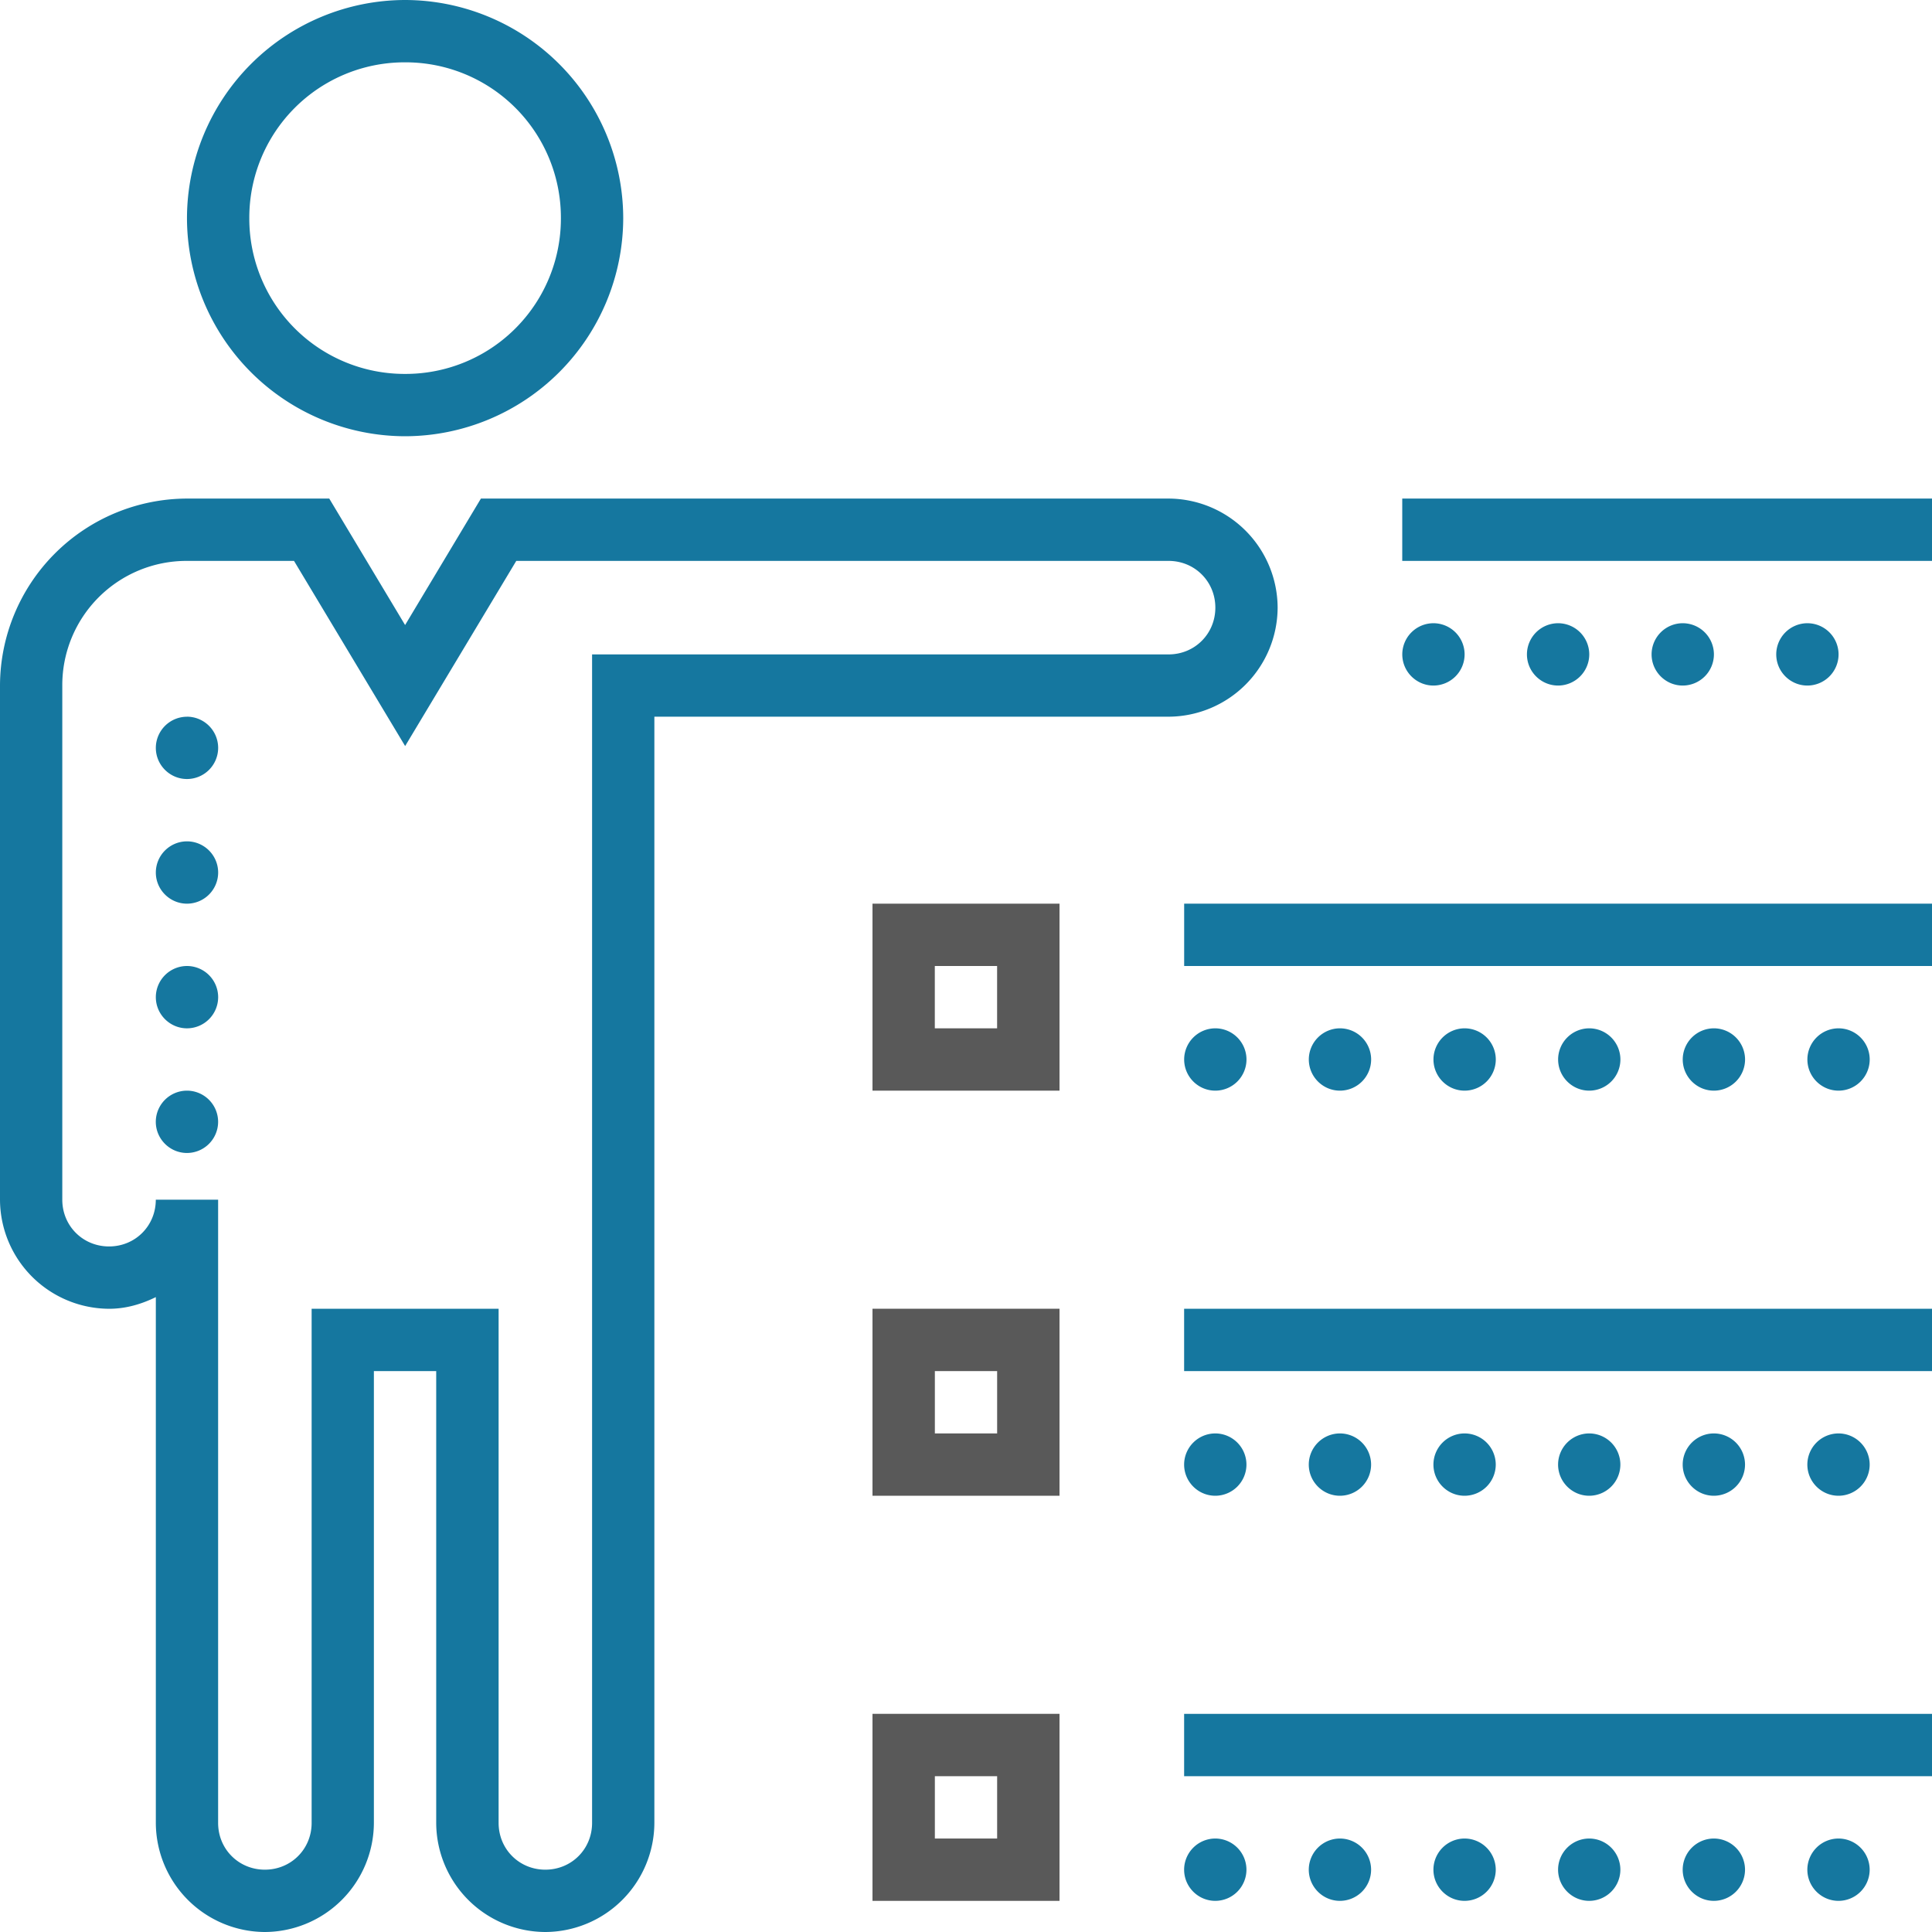
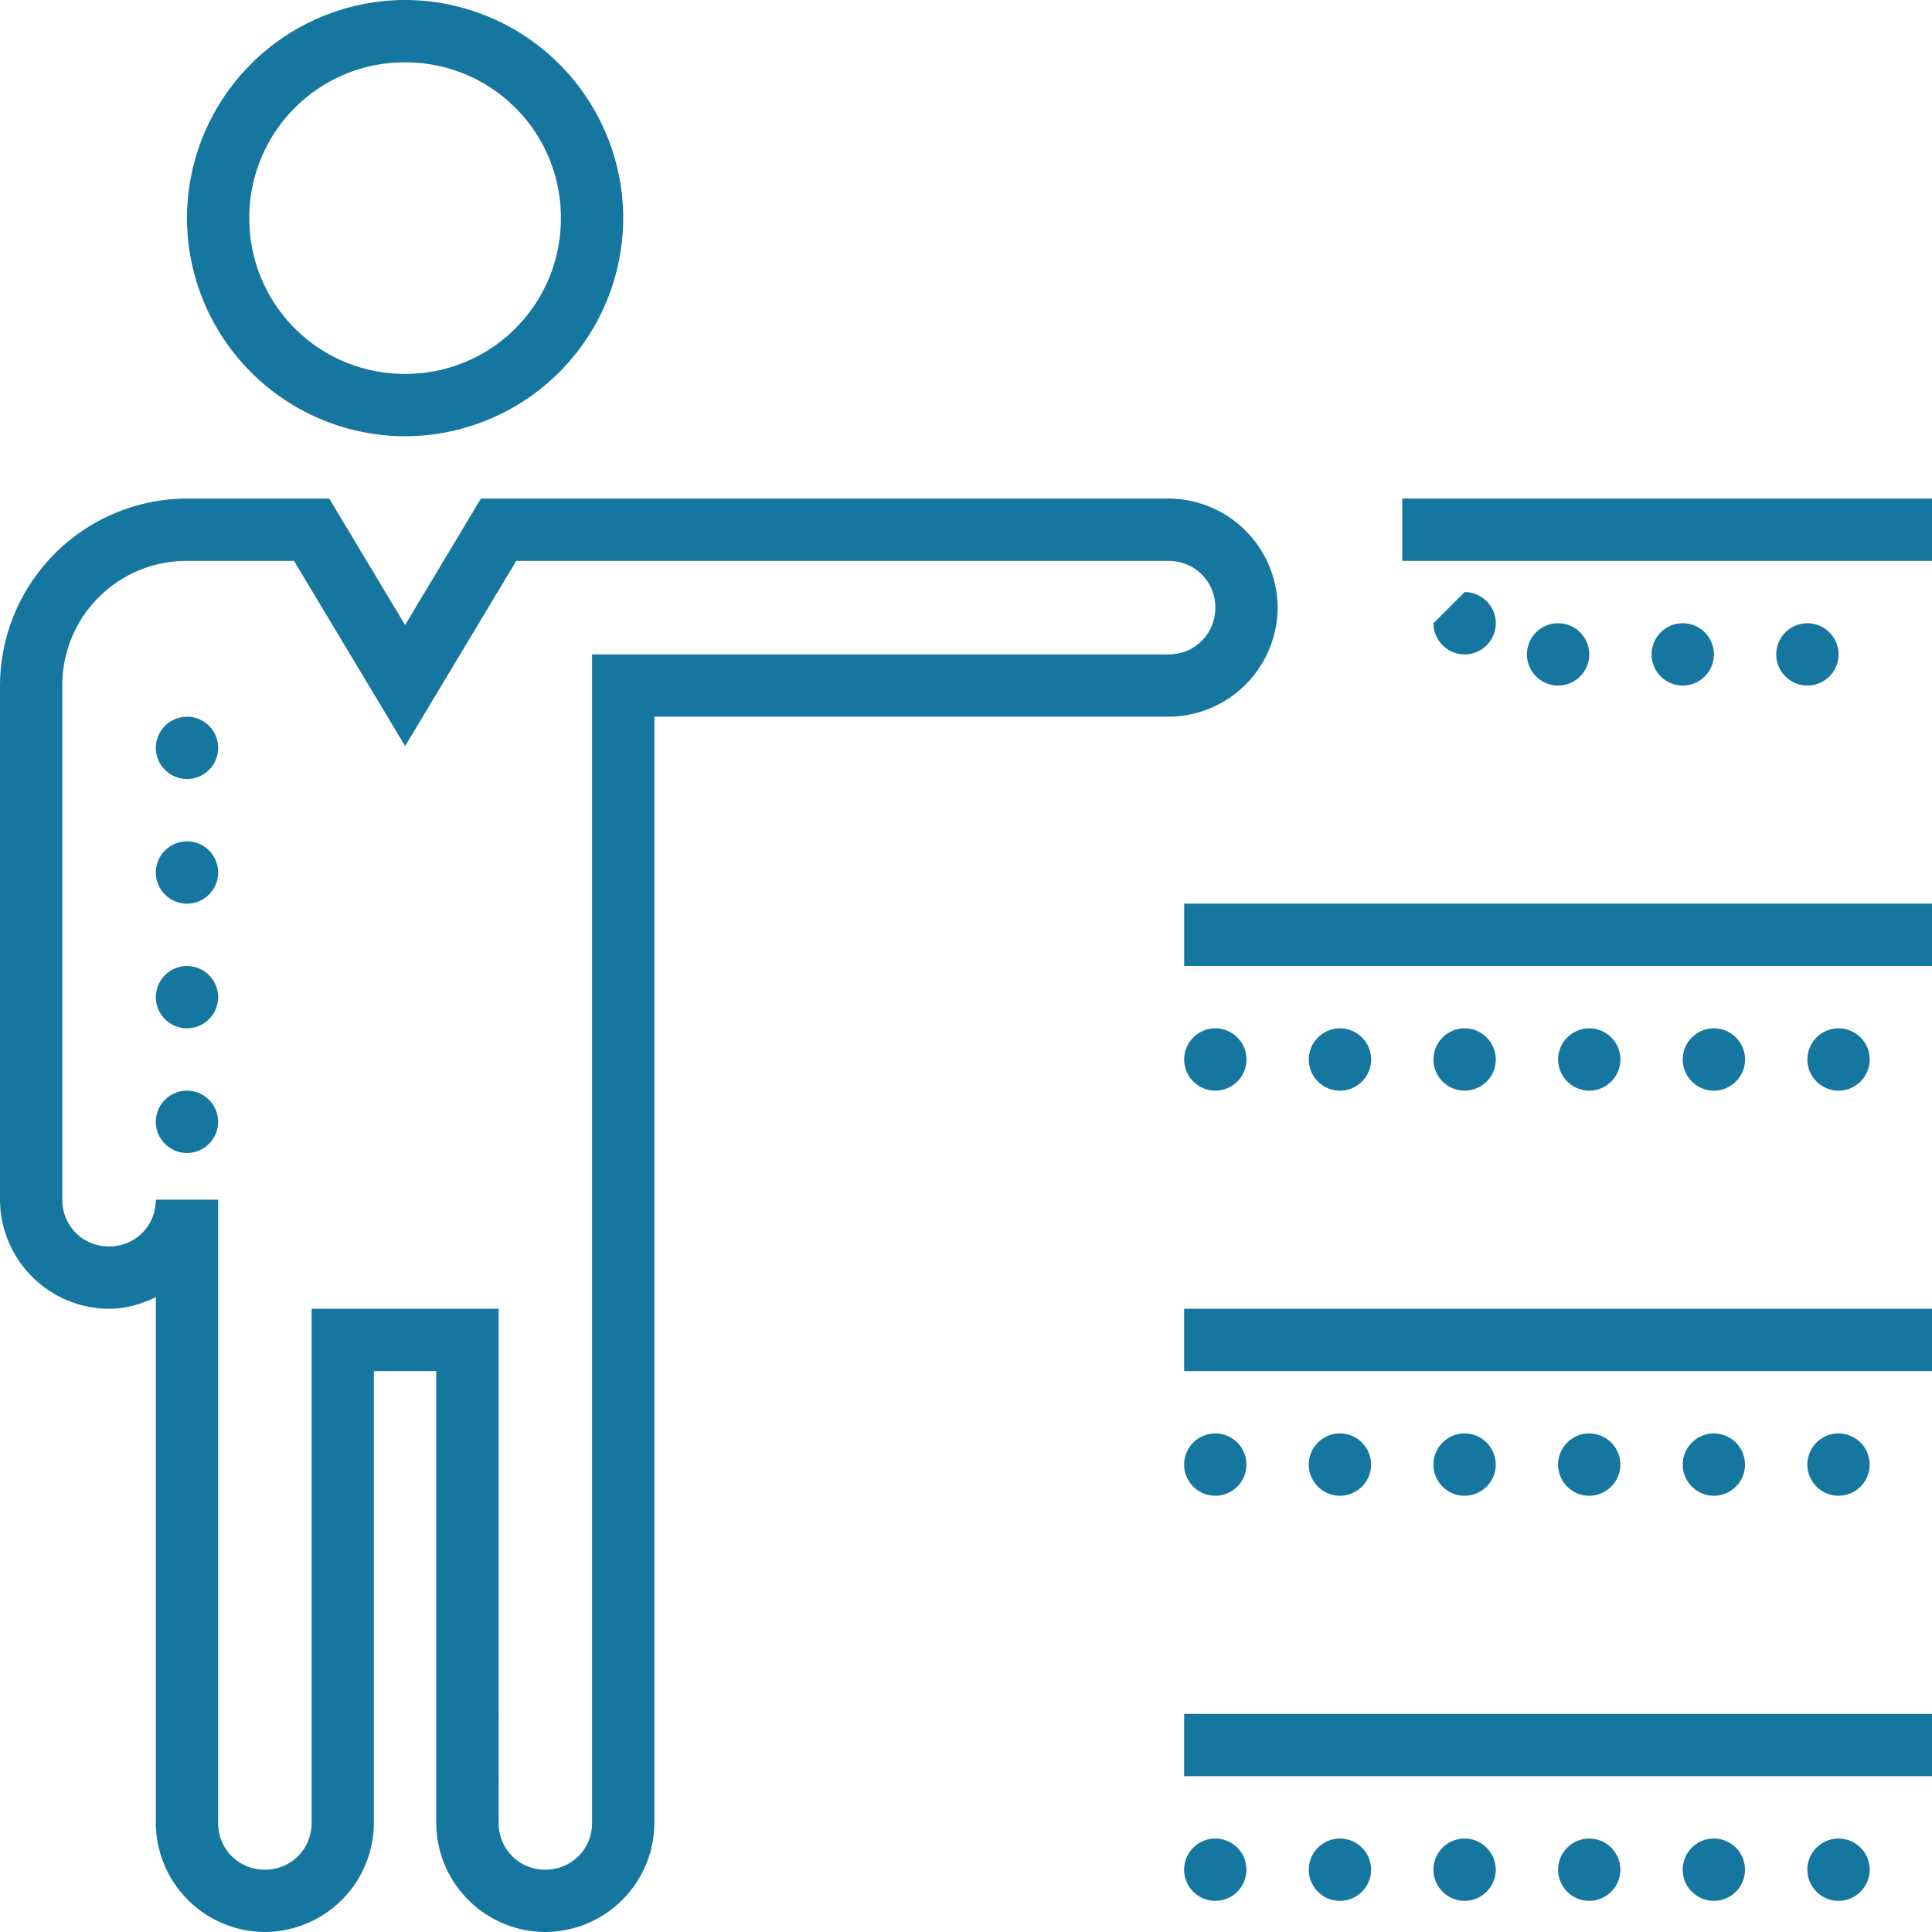
<svg xmlns="http://www.w3.org/2000/svg" width="50" height="50" viewBox="0 0 50 50">
  <g fill="none" fill-rule="evenodd">
-     <path fill="#15779F" fill-rule="nonzero" d="M10.484 0a5.656 5.656 0 0 0-5.645 5.645 5.656 5.656 0 0 0 5.645 5.645 5.656 5.656 0 0 0 5.645-5.645A5.656 5.656 0 0 0 10.484 0zm0 1.613a4.02 4.02 0 0 1 4.032 4.032 4.02 4.02 0 0 1-4.032 4.032 4.02 4.02 0 0 1-4.032-4.032 4.02 4.02 0 0 1 4.032-4.032zm-5.645 11.29A4.852 4.852 0 0 0 0 17.742v13.306a2.834 2.834 0 0 0 2.823 2.823c.437 0 .838-.12 1.21-.302v13.608A2.834 2.834 0 0 0 6.854 50a2.834 2.834 0 0 0 2.822-2.823V35.484h1.613v11.693A2.834 2.834 0 0 0 14.113 50a2.834 2.834 0 0 0 2.822-2.823V18.548h13.307a2.834 2.834 0 0 0 2.823-2.822 2.834 2.834 0 0 0-2.823-2.823H12.446l-1.962 3.273-1.963-3.273H4.84zm31.451 0v1.613H50v-1.613H36.29zM4.84 14.516h2.769l2.876 4.792 2.876-4.792h16.882c.677 0 1.21.533 1.21 1.21 0 .677-.533 1.21-1.21 1.21h-14.92v30.241c0 .678-.532 1.21-1.21 1.21-.676 0-1.209-.532-1.209-1.21V33.871H8.065v13.306c0 .678-.533 1.21-1.21 1.21-.677 0-1.21-.532-1.21-1.21V31.048H4.032c0 .678-.532 1.21-1.21 1.21-.677 0-1.21-.532-1.21-1.21V17.742a3.216 3.216 0 0 1 3.227-3.226zm32.258 1.613a.808.808 0 0 0-.807.806c0 .445.363.807.807.807a.808.808 0 0 0 .806-.807.808.808 0 0 0-.806-.806zm3.226 0a.808.808 0 0 0-.807.806c0 .445.362.807.807.807a.808.808 0 0 0 .806-.807.808.808 0 0 0-.806-.806zm3.225 0a.808.808 0 0 0-.806.806c0 .445.362.807.806.807a.808.808 0 0 0 .807-.807.808.808 0 0 0-.807-.806zm3.226 0a.808.808 0 0 0-.806.806c0 .445.362.807.806.807a.808.808 0 0 0 .807-.807.808.808 0 0 0-.807-.806zM4.84 18.549a.808.808 0 0 0-.807.806c0 .444.363.806.807.806a.808.808 0 0 0 .806-.806.808.808 0 0 0-.806-.807zm0 3.225a.808.808 0 0 0-.807.807c0 .444.363.806.807.806a.808.808 0 0 0 .806-.806.808.808 0 0 0-.806-.807zm25.806 1.613V25H50v-1.613H30.645zM4.84 25a.808.808 0 0 0-.807.806c0 .445.363.807.807.807a.808.808 0 0 0 .806-.807A.808.808 0 0 0 4.84 25zm26.613 1.613a.808.808 0 0 0-.807.806c0 .445.362.807.807.807a.808.808 0 0 0 .806-.807.808.808 0 0 0-.806-.806zm3.225 0a.808.808 0 0 0-.806.806c0 .445.362.807.806.807a.808.808 0 0 0 .807-.807.808.808 0 0 0-.807-.806zm3.226 0a.808.808 0 0 0-.806.806c0 .445.362.807.806.807a.808.808 0 0 0 .807-.807.808.808 0 0 0-.807-.806zm3.226 0a.808.808 0 0 0-.806.806c0 .445.362.807.806.807a.808.808 0 0 0 .806-.807.808.808 0 0 0-.806-.806zm3.226 0a.808.808 0 0 0-.807.806c0 .445.363.807.807.807a.808.808 0 0 0 .806-.807.808.808 0 0 0-.806-.806zm3.226 0a.808.808 0 0 0-.807.806c0 .445.362.807.807.807a.808.808 0 0 0 .806-.807.808.808 0 0 0-.806-.806zM4.839 28.226a.808.808 0 0 0-.807.806c0 .444.363.807.807.807a.808.808 0 0 0 .806-.807.808.808 0 0 0-.806-.806zm25.806 5.645v1.613H50V33.87H30.645zm.807 3.226a.808.808 0 0 0-.807.806c0 .444.362.807.807.807a.808.808 0 0 0 .806-.807.808.808 0 0 0-.806-.806zm3.225 0a.808.808 0 0 0-.806.806c0 .444.362.807.806.807a.808.808 0 0 0 .807-.807.808.808 0 0 0-.807-.806zm3.226 0a.808.808 0 0 0-.806.806c0 .444.362.807.806.807a.808.808 0 0 0 .807-.807.808.808 0 0 0-.807-.806zm3.226 0a.808.808 0 0 0-.806.806c0 .444.362.807.806.807a.808.808 0 0 0 .806-.807.808.808 0 0 0-.806-.806zm3.226 0a.808.808 0 0 0-.807.806c0 .444.363.807.807.807a.808.808 0 0 0 .806-.807.808.808 0 0 0-.806-.806zm3.226 0a.808.808 0 0 0-.807.806c0 .444.362.807.807.807a.808.808 0 0 0 .806-.807.808.808 0 0 0-.806-.806zm-16.936 7.258v1.613H50v-1.613H30.645zm.807 3.226a.808.808 0 0 0-.807.806c0 .444.362.807.807.807a.808.808 0 0 0 .806-.807.808.808 0 0 0-.806-.806zm3.225 0a.808.808 0 0 0-.806.806c0 .444.362.807.806.807a.808.808 0 0 0 .807-.807.808.808 0 0 0-.807-.806zm3.226 0a.808.808 0 0 0-.806.806c0 .444.362.807.806.807a.808.808 0 0 0 .807-.807.808.808 0 0 0-.807-.806zm3.226 0a.808.808 0 0 0-.806.806c0 .444.362.807.806.807a.808.808 0 0 0 .806-.807.808.808 0 0 0-.806-.806zm3.226 0a.808.808 0 0 0-.807.806c0 .444.363.807.807.807a.808.808 0 0 0 .806-.807.808.808 0 0 0-.806-.806zm3.226 0a.808.808 0 0 0-.807.806c0 .444.362.807.807.807a.808.808 0 0 0 .806-.807.808.808 0 0 0-.806-.806z" />
-     <path fill="#595959" d="M27.42 23.387v4.839h-4.84v-4.839h4.84zM25.805 25h-1.612v1.613h1.612V25zM27.42 33.871v4.839h-4.84V33.87h4.84zm-1.614 1.613h-1.612v1.613h1.612v-1.613zM27.42 44.355v4.839h-4.84v-4.84h4.84zm-1.614 1.613h-1.612v1.613h1.612v-1.613z" />
+     <path fill="#15779F" fill-rule="nonzero" d="M10.484 0a5.656 5.656 0 0 0-5.645 5.645 5.656 5.656 0 0 0 5.645 5.645 5.656 5.656 0 0 0 5.645-5.645A5.656 5.656 0 0 0 10.484 0zm0 1.613a4.02 4.02 0 0 1 4.032 4.032 4.02 4.02 0 0 1-4.032 4.032 4.02 4.02 0 0 1-4.032-4.032 4.02 4.02 0 0 1 4.032-4.032zm-5.645 11.29A4.852 4.852 0 0 0 0 17.742v13.306a2.834 2.834 0 0 0 2.823 2.823c.437 0 .838-.12 1.21-.302v13.608A2.834 2.834 0 0 0 6.854 50a2.834 2.834 0 0 0 2.822-2.823V35.484h1.613v11.693A2.834 2.834 0 0 0 14.113 50a2.834 2.834 0 0 0 2.822-2.823V18.548h13.307a2.834 2.834 0 0 0 2.823-2.822 2.834 2.834 0 0 0-2.823-2.823H12.446l-1.962 3.273-1.963-3.273H4.84zm31.451 0v1.613H50v-1.613H36.29zM4.84 14.516h2.769l2.876 4.792 2.876-4.792h16.882c.677 0 1.21.533 1.21 1.21 0 .677-.533 1.21-1.21 1.21h-14.92v30.241c0 .678-.532 1.21-1.21 1.21-.676 0-1.209-.532-1.209-1.21V33.871H8.065v13.306c0 .678-.533 1.21-1.21 1.21-.677 0-1.21-.532-1.21-1.21V31.048H4.032c0 .678-.532 1.21-1.21 1.21-.677 0-1.21-.532-1.21-1.21V17.742a3.216 3.216 0 0 1 3.227-3.226zm32.258 1.613c0 .445.363.807.807.807a.808.808 0 0 0 .806-.807.808.808 0 0 0-.806-.806zm3.226 0a.808.808 0 0 0-.807.806c0 .445.362.807.807.807a.808.808 0 0 0 .806-.807.808.808 0 0 0-.806-.806zm3.225 0a.808.808 0 0 0-.806.806c0 .445.362.807.806.807a.808.808 0 0 0 .807-.807.808.808 0 0 0-.807-.806zm3.226 0a.808.808 0 0 0-.806.806c0 .445.362.807.806.807a.808.808 0 0 0 .807-.807.808.808 0 0 0-.807-.806zM4.84 18.549a.808.808 0 0 0-.807.806c0 .444.363.806.807.806a.808.808 0 0 0 .806-.806.808.808 0 0 0-.806-.807zm0 3.225a.808.808 0 0 0-.807.807c0 .444.363.806.807.806a.808.808 0 0 0 .806-.806.808.808 0 0 0-.806-.807zm25.806 1.613V25H50v-1.613H30.645zM4.84 25a.808.808 0 0 0-.807.806c0 .445.363.807.807.807a.808.808 0 0 0 .806-.807A.808.808 0 0 0 4.84 25zm26.613 1.613a.808.808 0 0 0-.807.806c0 .445.362.807.807.807a.808.808 0 0 0 .806-.807.808.808 0 0 0-.806-.806zm3.225 0a.808.808 0 0 0-.806.806c0 .445.362.807.806.807a.808.808 0 0 0 .807-.807.808.808 0 0 0-.807-.806zm3.226 0a.808.808 0 0 0-.806.806c0 .445.362.807.806.807a.808.808 0 0 0 .807-.807.808.808 0 0 0-.807-.806zm3.226 0a.808.808 0 0 0-.806.806c0 .445.362.807.806.807a.808.808 0 0 0 .806-.807.808.808 0 0 0-.806-.806zm3.226 0a.808.808 0 0 0-.807.806c0 .445.363.807.807.807a.808.808 0 0 0 .806-.807.808.808 0 0 0-.806-.806zm3.226 0a.808.808 0 0 0-.807.806c0 .445.362.807.807.807a.808.808 0 0 0 .806-.807.808.808 0 0 0-.806-.806zM4.839 28.226a.808.808 0 0 0-.807.806c0 .444.363.807.807.807a.808.808 0 0 0 .806-.807.808.808 0 0 0-.806-.806zm25.806 5.645v1.613H50V33.87H30.645zm.807 3.226a.808.808 0 0 0-.807.806c0 .444.362.807.807.807a.808.808 0 0 0 .806-.807.808.808 0 0 0-.806-.806zm3.225 0a.808.808 0 0 0-.806.806c0 .444.362.807.806.807a.808.808 0 0 0 .807-.807.808.808 0 0 0-.807-.806zm3.226 0a.808.808 0 0 0-.806.806c0 .444.362.807.806.807a.808.808 0 0 0 .807-.807.808.808 0 0 0-.807-.806zm3.226 0a.808.808 0 0 0-.806.806c0 .444.362.807.806.807a.808.808 0 0 0 .806-.807.808.808 0 0 0-.806-.806zm3.226 0a.808.808 0 0 0-.807.806c0 .444.363.807.807.807a.808.808 0 0 0 .806-.807.808.808 0 0 0-.806-.806zm3.226 0a.808.808 0 0 0-.807.806c0 .444.362.807.807.807a.808.808 0 0 0 .806-.807.808.808 0 0 0-.806-.806zm-16.936 7.258v1.613H50v-1.613H30.645zm.807 3.226a.808.808 0 0 0-.807.806c0 .444.362.807.807.807a.808.808 0 0 0 .806-.807.808.808 0 0 0-.806-.806zm3.225 0a.808.808 0 0 0-.806.806c0 .444.362.807.806.807a.808.808 0 0 0 .807-.807.808.808 0 0 0-.807-.806zm3.226 0a.808.808 0 0 0-.806.806c0 .444.362.807.806.807a.808.808 0 0 0 .807-.807.808.808 0 0 0-.807-.806zm3.226 0a.808.808 0 0 0-.806.806c0 .444.362.807.806.807a.808.808 0 0 0 .806-.807.808.808 0 0 0-.806-.806zm3.226 0a.808.808 0 0 0-.807.806c0 .444.363.807.807.807a.808.808 0 0 0 .806-.807.808.808 0 0 0-.806-.806zm3.226 0a.808.808 0 0 0-.807.806c0 .444.362.807.807.807a.808.808 0 0 0 .806-.807.808.808 0 0 0-.806-.806z" />
  </g>
</svg>